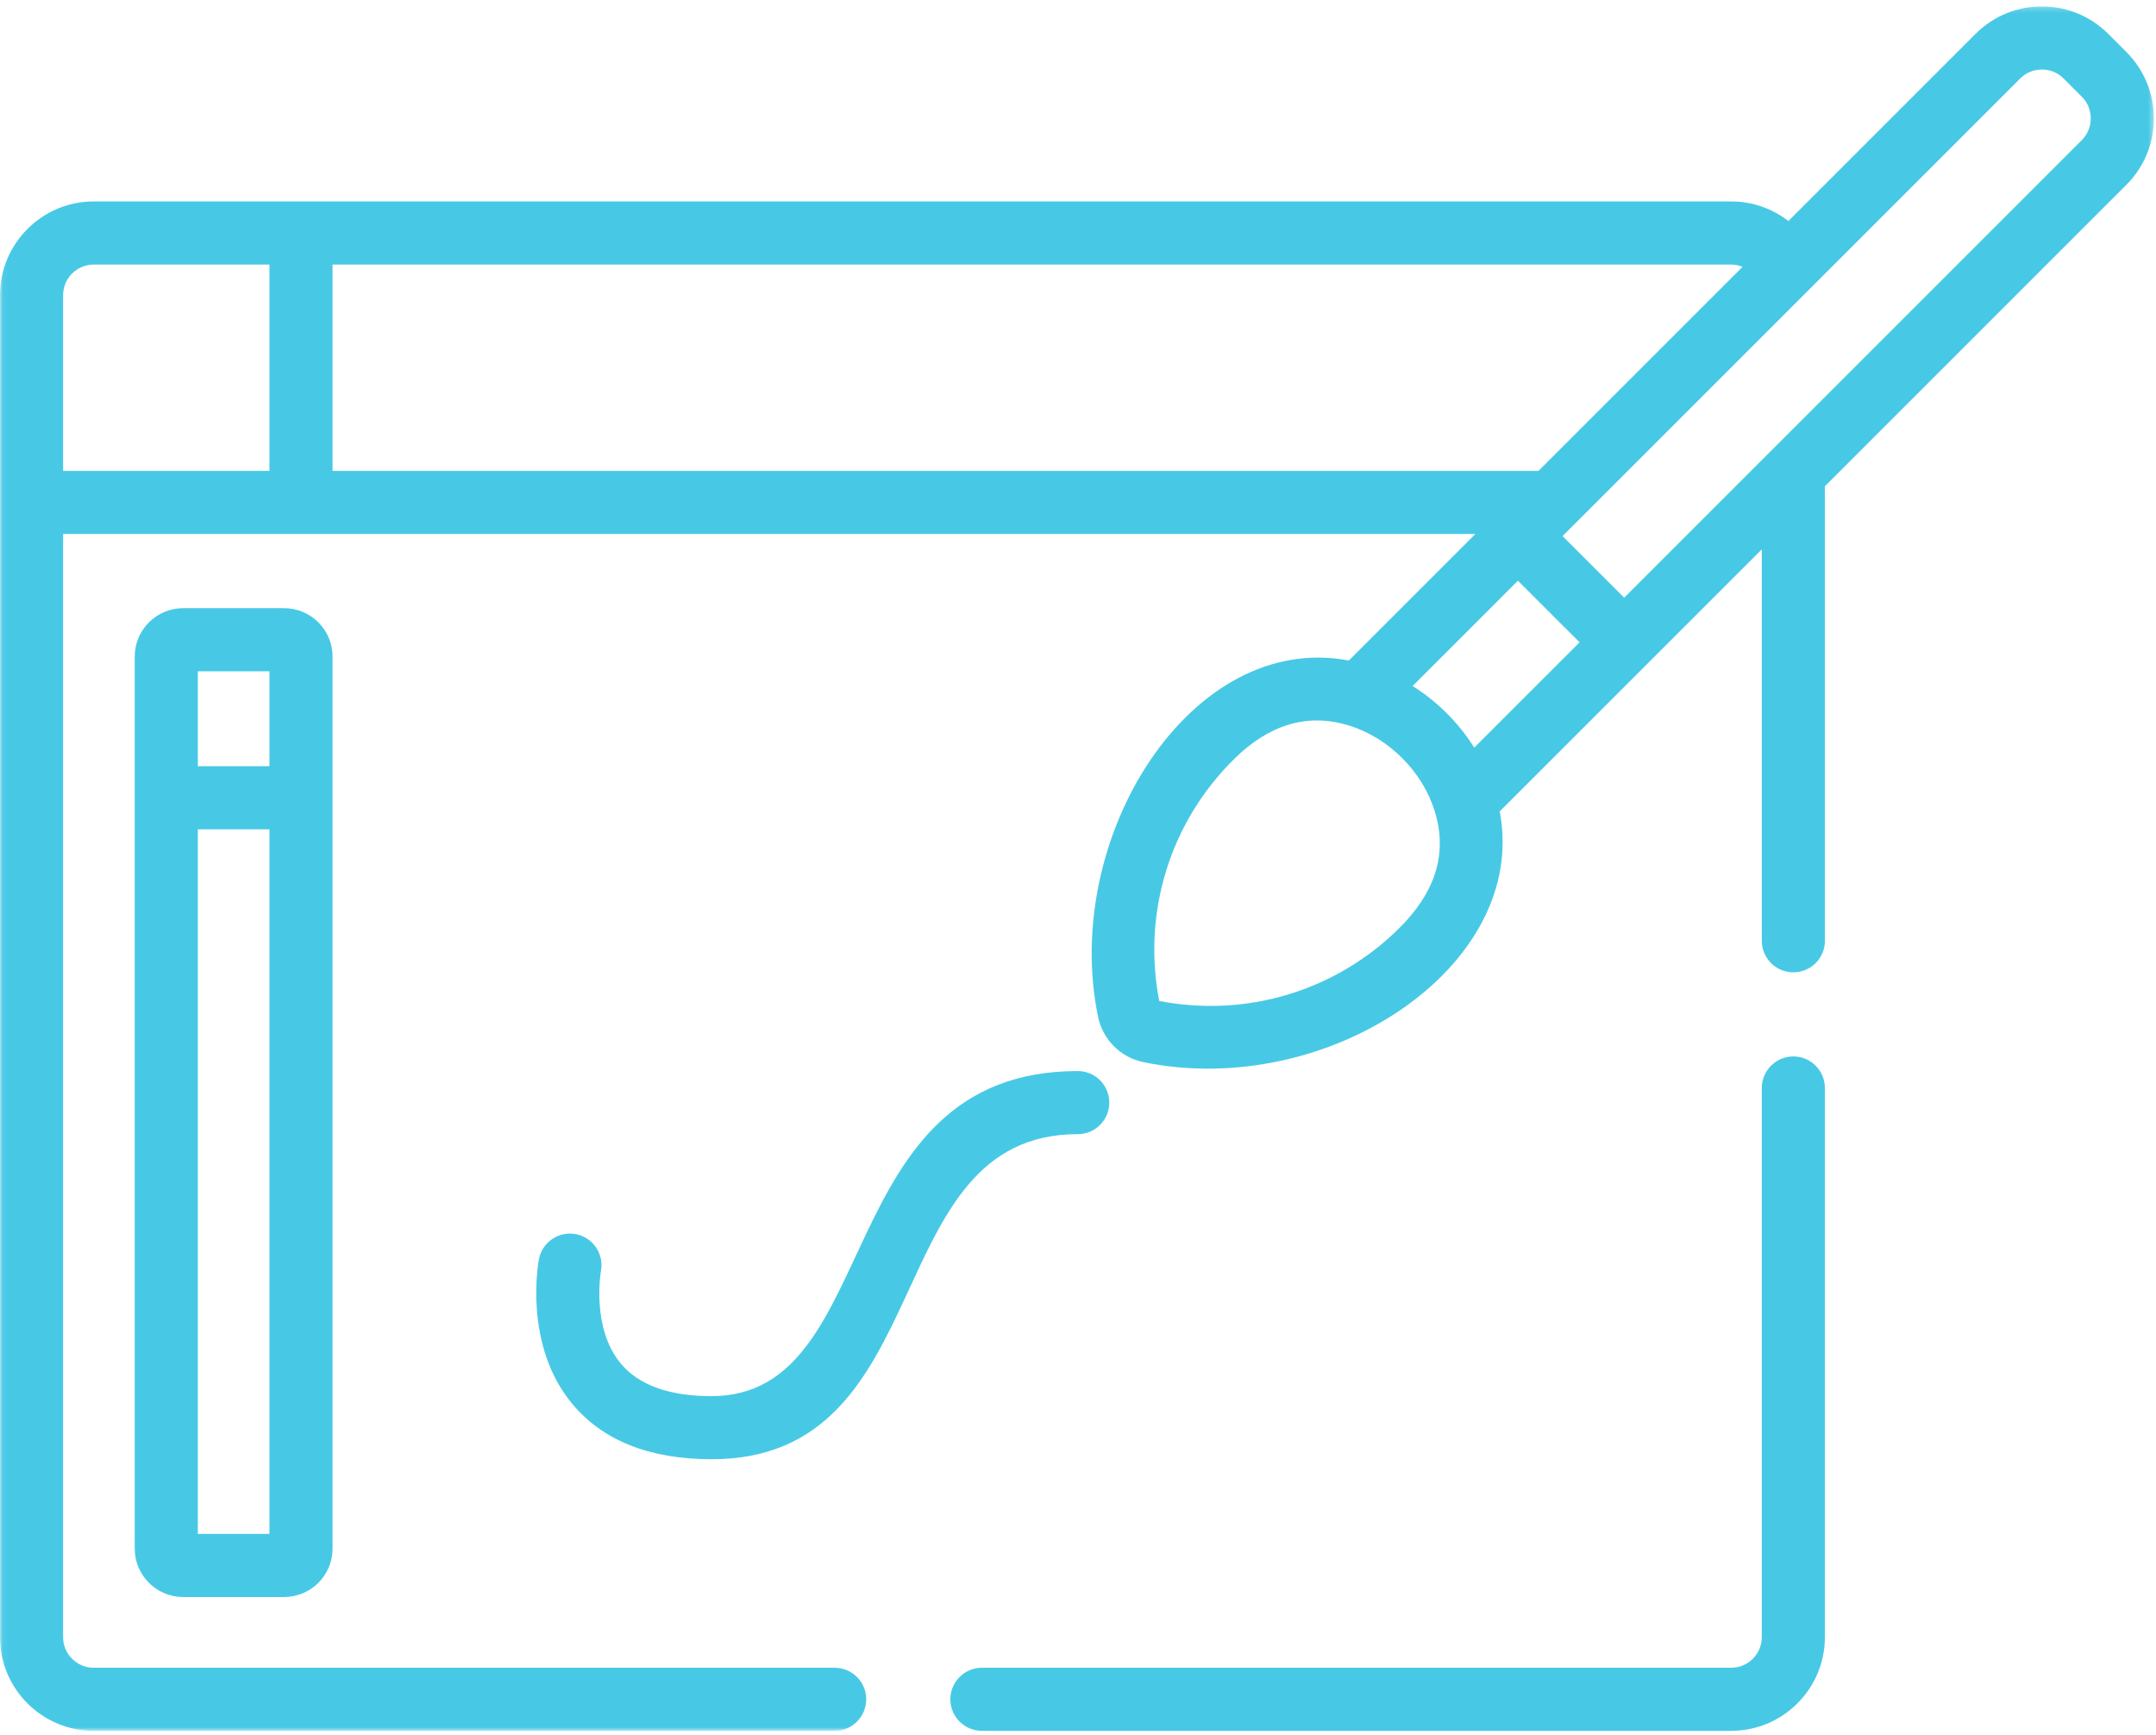
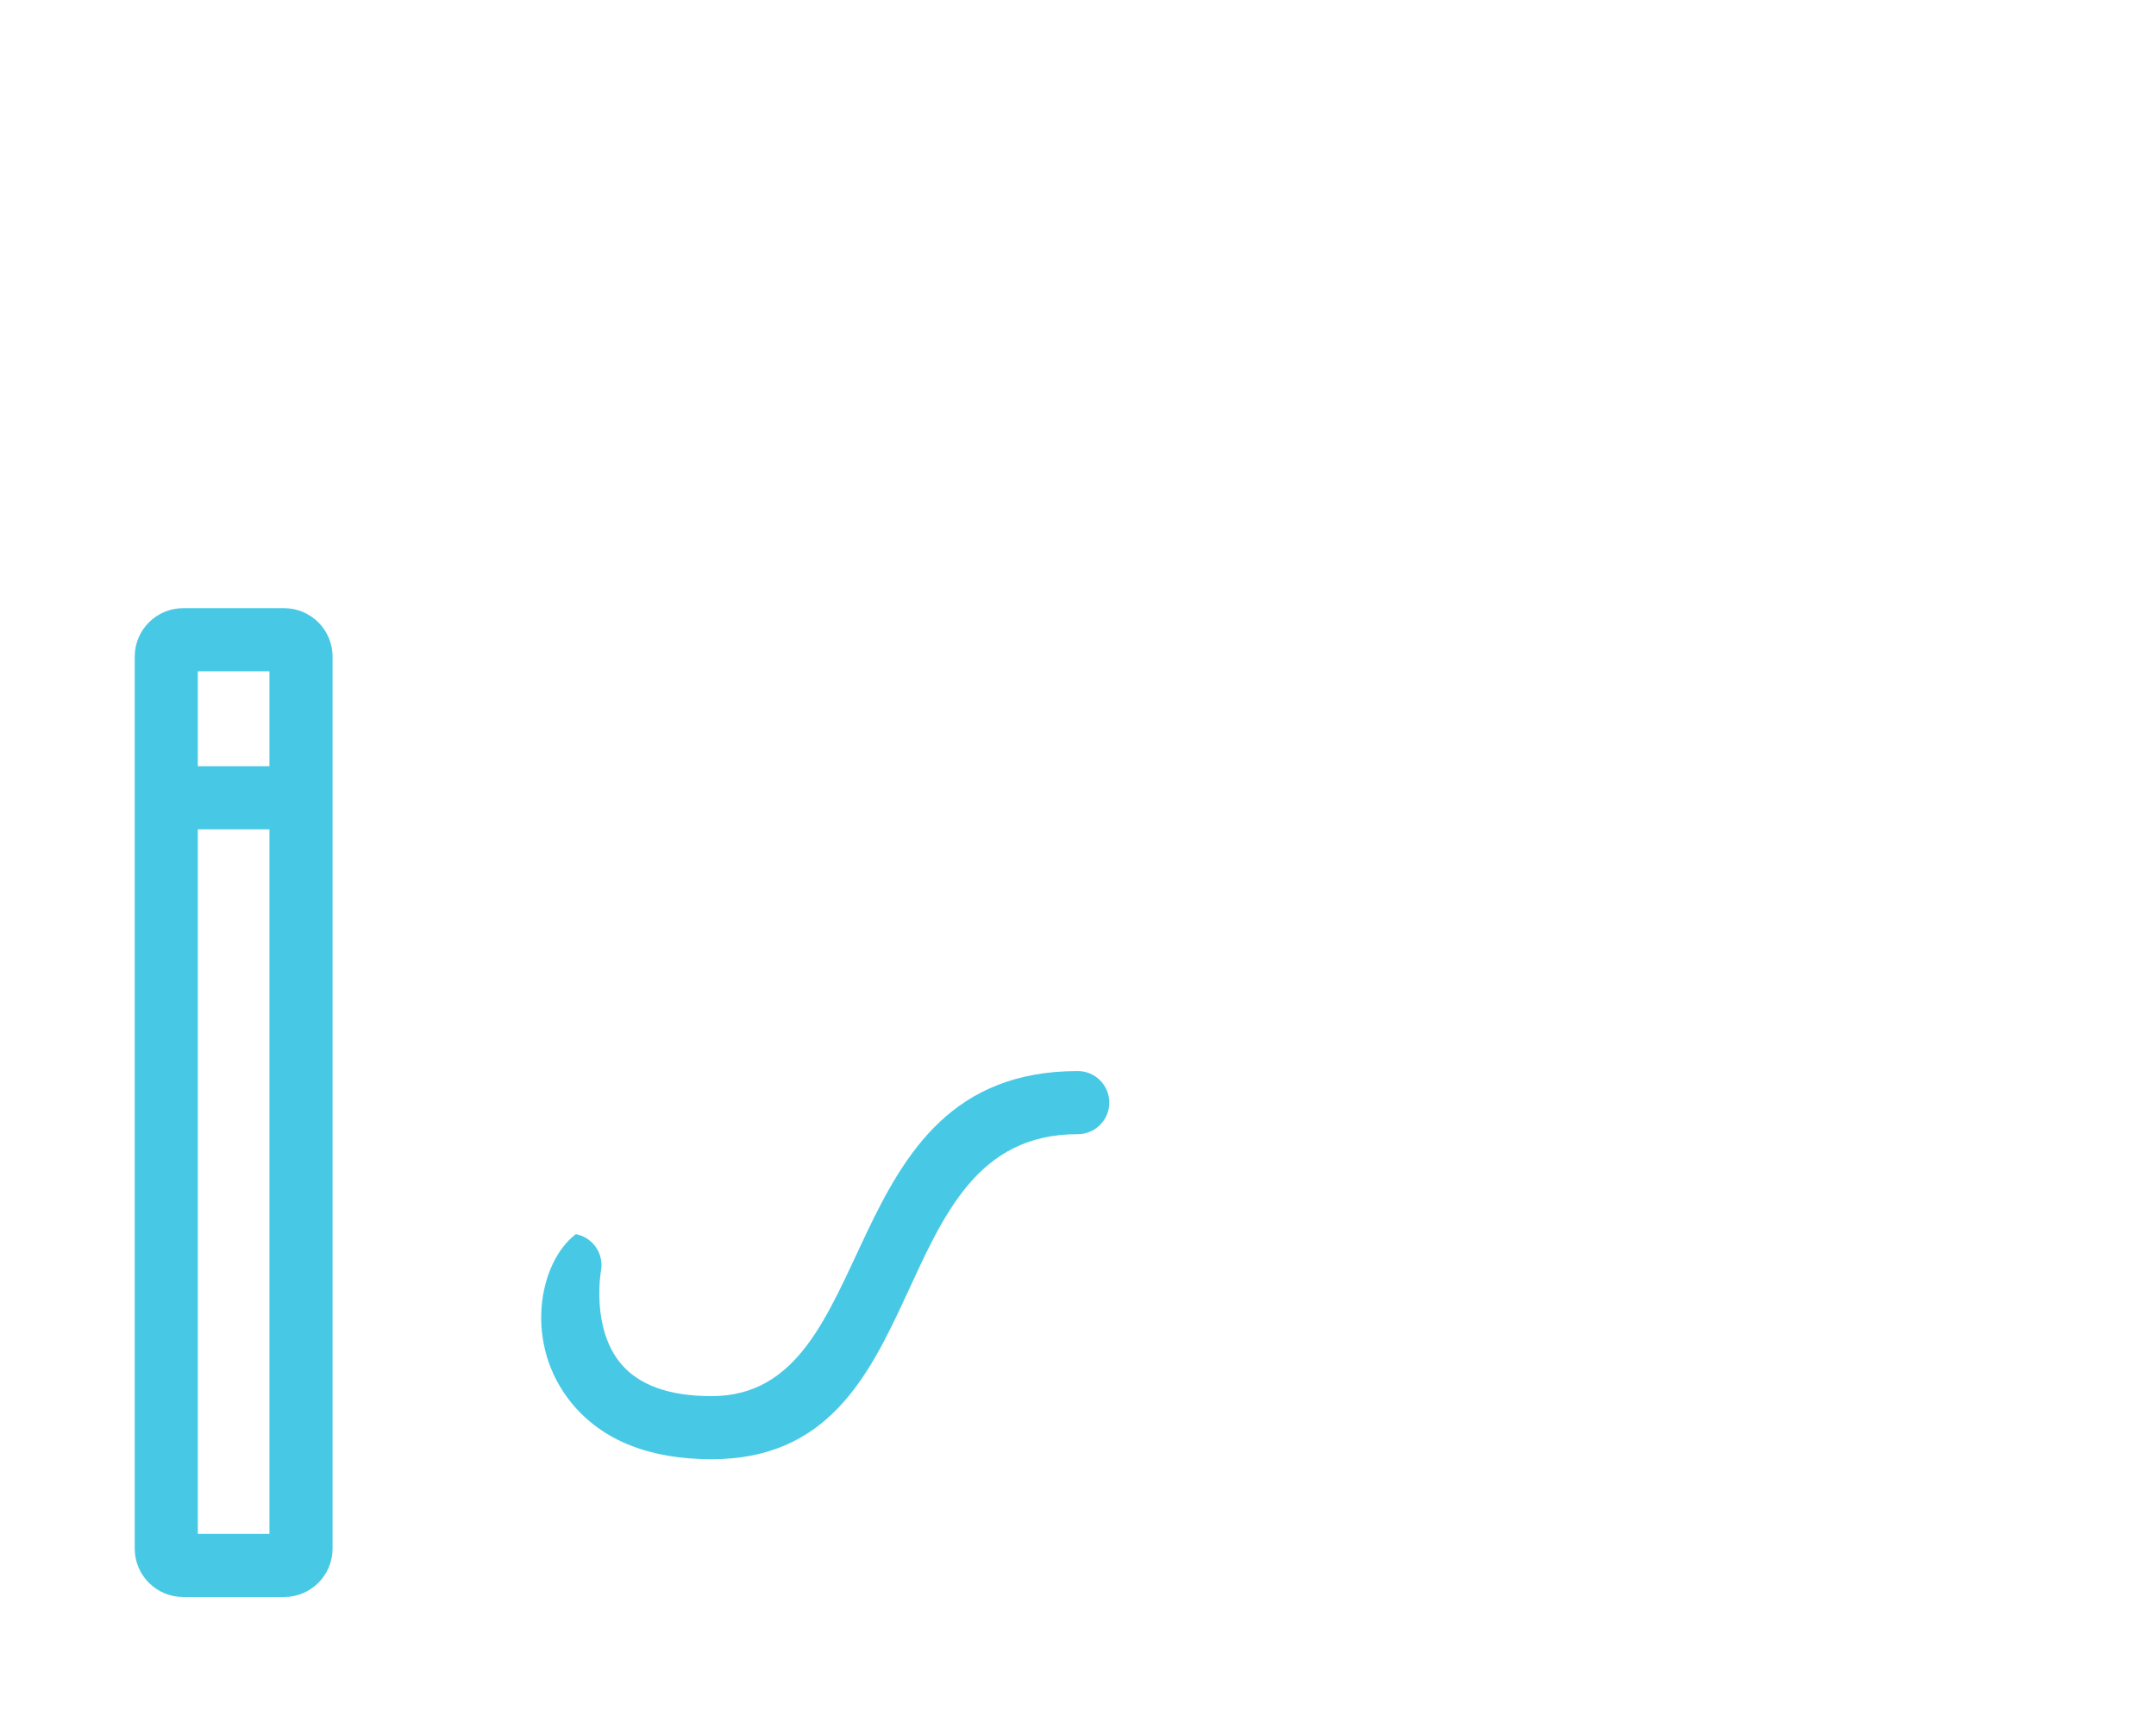
<svg xmlns="http://www.w3.org/2000/svg" xmlns:xlink="http://www.w3.org/1999/xlink" width="410px" height="330px" viewBox="0 0 410 330">
  <title>004-paint-brush</title>
  <desc>Created with Sketch.</desc>
  <defs>
    <polygon id="path-1" points="0.06 0.219 409.599 0.219 409.599 328.181 0.06 328.181" />
  </defs>
  <g id="004-paint-brush" stroke="none" stroke-width="1" fill="none" fill-rule="evenodd">
-     <path d="M204.949,203.697 C157.59,203.697 168.281,265.521 135.316,265.521 C127.293,265.521 121.488,263.439 118.062,259.334 C112.43,252.584 114.234,241.966 114.281,241.712 C114.891,238.466 112.758,235.337 109.508,234.712 C106.254,234.091 103.113,236.224 102.488,239.478 C102.363,240.138 99.512,255.732 108.773,266.931 C114.582,273.959 123.512,277.521 135.316,277.521 C179.125,277.521 166.719,215.697 204.953,215.697 C208.266,215.697 210.953,213.009 210.953,209.697 C210.949,206.38 208.266,203.697 204.949,203.697 Z" id="Fill-1" fill="#47C9E5" />
+     <path d="M204.949,203.697 C157.59,203.697 168.281,265.521 135.316,265.521 C127.293,265.521 121.488,263.439 118.062,259.334 C112.43,252.584 114.234,241.966 114.281,241.712 C114.891,238.466 112.758,235.337 109.508,234.712 C102.363,240.138 99.512,255.732 108.773,266.931 C114.582,273.959 123.512,277.521 135.316,277.521 C179.125,277.521 166.719,215.697 204.953,215.697 C208.266,215.697 210.953,213.009 210.953,209.697 C210.949,206.38 208.266,203.697 204.949,203.697 Z" id="Fill-1" fill="#47C9E5" />
    <g id="Group-5" transform="translate(0, 1)">
      <mask id="mask-2" fill="white">
        <use xlink:href="#path-1" />
      </mask>
      <g id="Clip-3" />
      <path d="M54.039,114.666 L34.824,114.666 C29.746,114.666 25.621,118.795 25.621,123.869 L25.621,293.521 C25.621,298.595 29.746,302.724 34.824,302.724 L54.039,302.724 C59.113,302.724 63.242,298.599 63.242,293.521 L63.242,123.869 C63.242,118.795 59.113,114.666 54.039,114.666 Z M37.621,290.724 L51.238,290.724 L51.238,156.72 L37.621,156.72 L37.621,290.724 Z M37.621,144.72 L51.238,144.72 L51.238,126.666 L37.621,126.666 L37.621,144.72 Z" id="Fill-2" fill="#47C9E5" mask="url(#mask-2)" />
-       <path d="M404.391,8.916 L400.906,5.431 C393.957,-1.518 382.645,-1.518 375.695,5.431 L340.09,41.037 C337.035,38.666 333.242,37.314 329.211,37.314 L17.824,37.314 C7.996,37.31 0,45.31 0,55.138 L0,310.357 C0,320.185 7.996,328.181 17.824,328.181 L158.727,328.181 C162.039,328.181 164.727,325.494 164.727,322.181 C164.727,318.865 162.039,316.181 158.727,316.181 L17.824,316.181 C14.613,316.181 12,313.568 12,310.357 L12,100.552 L280.574,100.552 L256.504,124.623 C226.535,118.9 201.777,158.185 208.809,192.369 C209.695,196.666 213.059,200.107 217.453,201.009 L217.465,201.009 C252.426,208.197 290.836,182.841 285.195,153.314 L335.035,103.478 L335.035,177.92 C335.035,181.236 337.723,183.92 341.035,183.92 C344.348,183.92 347.035,181.236 347.035,177.92 L347.035,91.478 L404.387,34.123 C411.336,27.177 411.336,15.865 404.391,8.916 Z M51.238,88.552 L12,88.552 L12,55.138 C12,51.927 14.613,49.314 17.824,49.314 L51.238,49.314 L51.238,88.552 Z M63.242,88.552 L63.242,49.314 L329.211,49.314 C329.961,49.314 330.695,49.466 331.379,49.748 L292.574,88.552 L63.242,88.552 Z M266.211,175.396 C254.18,187.427 237.086,192.599 220.449,189.369 C217.203,172.627 222.438,155.388 234.773,143.275 C241.105,137.056 248.371,134.431 256.613,137.005 C264.113,139.349 270.473,145.709 272.816,153.205 C272.816,153.209 272.816,153.209 272.816,153.209 C275.492,161.771 272.527,169.072 266.211,175.396 Z M280.355,141.185 C277.383,136.47 273.348,132.439 268.637,129.466 L288.66,109.439 L300.383,121.158 L280.355,141.185 Z M395.902,25.638 L308.867,112.673 L297.145,100.955 L384.184,13.916 C386.441,11.658 390.16,11.658 392.418,13.92 L395.902,17.4 C398.16,19.658 398.16,23.38 395.902,25.638 Z" id="Fill-4" fill="#47C9E5" mask="url(#mask-2)" />
    </g>
-     <path d="M341.035,200.92 C337.723,200.92 335.035,203.607 335.035,206.92 L335.035,311.357 C335.035,314.568 332.422,317.177 329.211,317.177 L186.727,317.177 C183.414,317.177 180.727,319.865 180.727,323.177 C180.727,326.494 183.414,329.177 186.727,329.177 L329.211,329.177 C339.039,329.177 347.035,321.181 347.035,311.353 L347.035,206.92 C347.035,203.607 344.348,200.92 341.035,200.92 Z" id="Fill-6" fill="#47C9E5" />
  </g>
</svg>